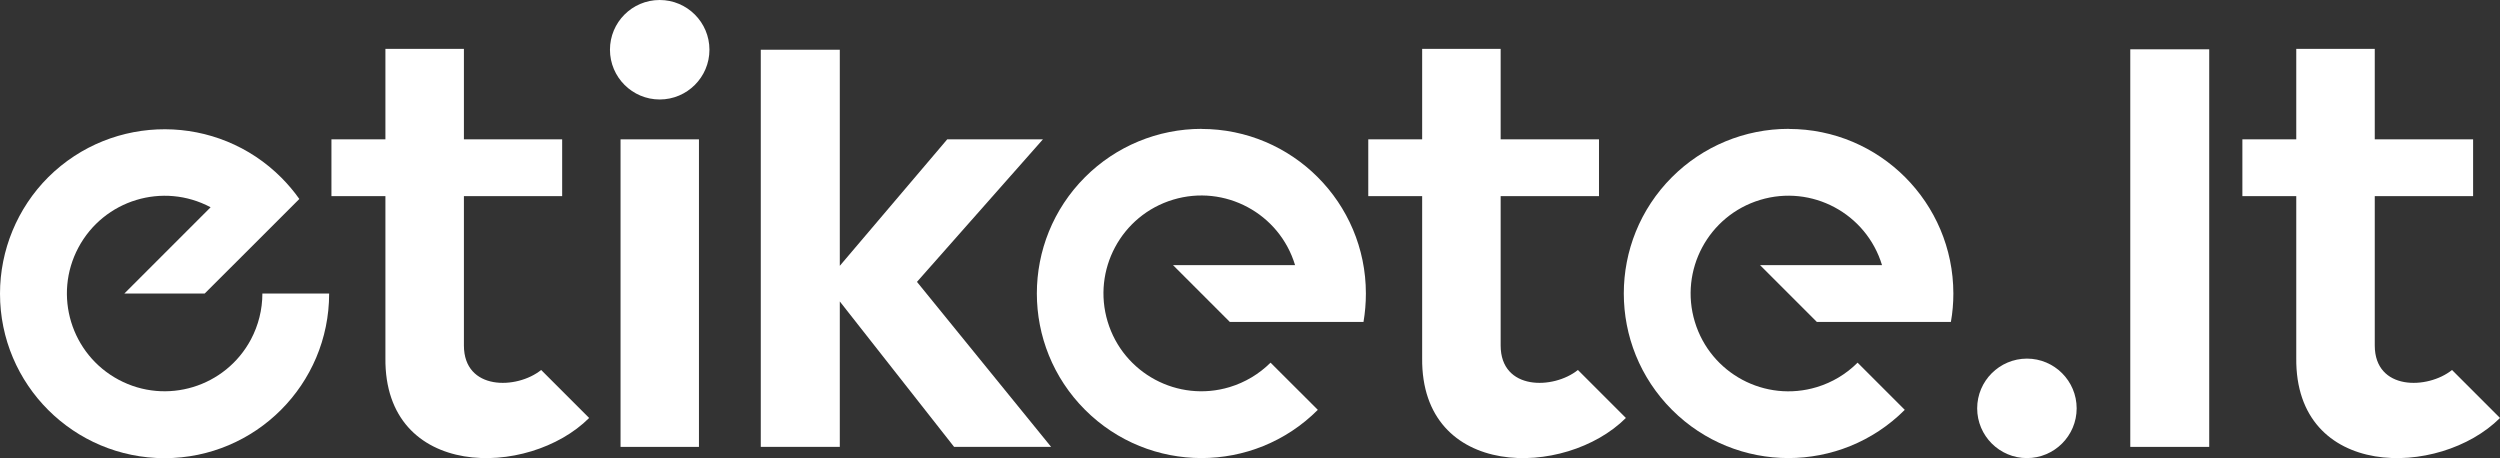
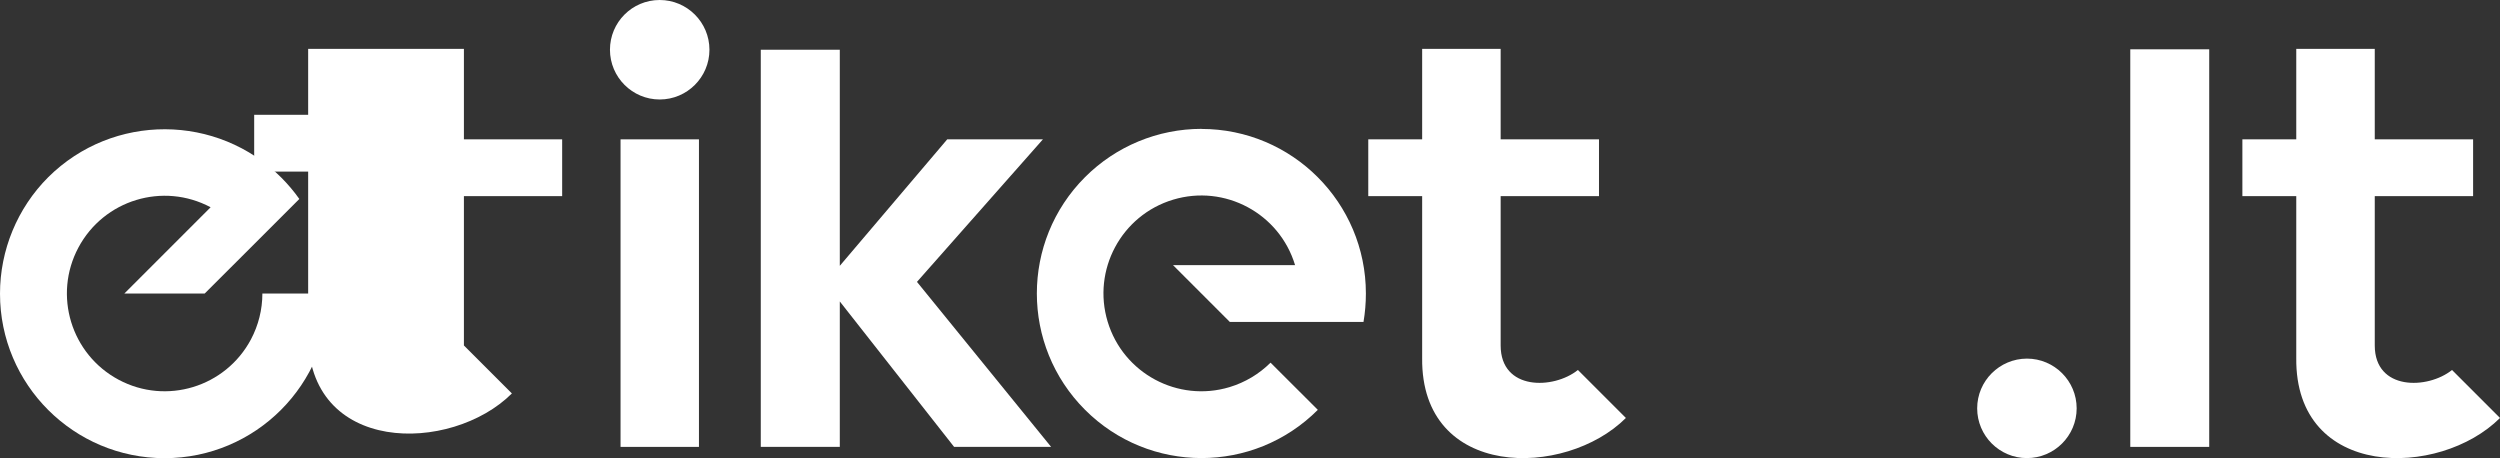
<svg xmlns="http://www.w3.org/2000/svg" data-name="Layer 2" id="Layer_2" viewBox="0 0 283.46 51.95">
  <rect x="0" y="0" width="283.46" height="51.95" fill="#333333" stroke="none" />
  <defs>
    <style>
      .cls-1, .cls-2 {
        fill: #fff;
      }

      .cls-2 {
        fill-rule: evenodd;
      }
    </style>
  </defs>
  <g data-name="Layer 1" id="Layer_1-2">
    <g>
      <path class="cls-2" d="M5.47,20.09c7.34-7.28,19.19-7.24,26.47.09.73.74,1.4,1.53,2,2.38l-1.76,1.76-3.74,3.74-5.23,5.22h-9.11l9.78-9.78c-5.4-2.88-12.11-.83-14.99,4.57s-.83,12.11,4.57,14.99c5.4,2.88,12.11.83,14.99-4.57.85-1.6,1.3-3.39,1.3-5.21h7.57c0,10.31-8.35,18.66-18.65,18.67C8.36,51.95,0,43.6,0,33.3c0-4.95,1.97-9.71,5.47-13.21Z" />
      <path class="cls-2" d="M74.8,0c3.11,0,5.64,2.53,5.64,5.64s-2.53,5.64-5.64,5.64-5.64-2.53-5.64-5.64c0-3.11,2.51-5.63,5.62-5.64h.02Z" />
      <path class="cls-2" d="M229.82,40.66c3.11,0,5.64,2.53,5.64,5.64,0,3.11-2.53,5.64-5.64,5.64s-5.64-2.53-5.64-5.64c0-3.11,2.53-5.63,5.64-5.64Z" />
      <polygon class="cls-1" points="118.25 15.8 103.97 31.96 119.18 50.67 108.18 50.67 95.22 34.18 95.22 50.67 86.26 50.67 86.26 5.64 95.22 5.64 95.22 30.14 107.4 15.8 118.25 15.8 118.25 15.8" />
      <polygon class="cls-1" points="79.25 15.8 79.25 50.67 70.36 50.67 70.36 15.8 79.25 15.8 79.25 15.8" />
      <polygon class="cls-1" points="250.49 5.59 250.49 50.67 241.54 50.67 241.54 5.59 250.49 5.59 250.49 5.59" />
      <path class="cls-1" d="M136.22,14.62c10.3,0,18.65,8.36,18.65,18.66,0,1.08-.09,2.16-.27,3.22h-15.16l-6.44-6.44h13.84c-1.77-5.87-7.97-9.19-13.83-7.42-5.87,1.77-9.19,7.97-7.42,13.83,1.77,5.87,7.97,9.19,13.83,7.42,1.75-.53,3.34-1.48,4.64-2.77l5.36,5.35c-7.28,7.29-19.1,7.29-26.39,0s-7.29-19.1,0-26.39c3.5-3.5,8.25-5.47,13.21-5.47h0Z" />
-       <path class="cls-1" d="M202.82,14.62c10.3,0,18.65,8.36,18.66,18.66,0,1.08-.09,2.16-.28,3.22h-15.2l-6.44-6.44h13.83c-1.78-5.86-7.97-9.17-13.83-7.39-5.86,1.78-9.17,7.97-7.39,13.83,1.78,5.86,7.97,9.17,13.83,7.39,1.75-.53,3.33-1.48,4.62-2.77l5.35,5.35c-7.28,7.29-19.1,7.29-26.39,0s-7.29-19.1,0-26.39c3.5-3.5,8.25-5.47,13.21-5.47h.04Z" />
-       <path class="cls-1" d="M52.6,5.54v10.26h11.14v6.44h-11.14v16.93c0,5.14,6,5,8.76,2.78l5.44,5.44c-6.87,6.86-23.25,7-23.1-6.8v-18.35h-6.12v-6.44h6.12V5.54h8.9Z" />
+       <path class="cls-1" d="M52.6,5.54v10.26h11.14v6.44h-11.14v16.93l5.44,5.44c-6.87,6.86-23.25,7-23.1-6.8v-18.35h-6.12v-6.44h6.12V5.54h8.9Z" />
      <path class="cls-1" d="M170.15,5.54v10.26h11.15v6.44h-11.15v16.93c0,5.14,6,5,8.76,2.78l5.44,5.44c-6.87,6.86-23.25,7-23.1-6.8v-18.35h-6.11v-6.44h6.11V5.54h8.9Z" />
      <path class="cls-1" d="M269.26,5.54v10.26h11.15v6.44h-11.15v16.93c0,5.14,6,5,8.76,2.78l5.44,5.44c-6.87,6.86-23.25,7-23.1-6.8v-18.35h-6.11v-6.44h6.11V5.54h8.9Z" />
    </g>
  </g>
</svg>